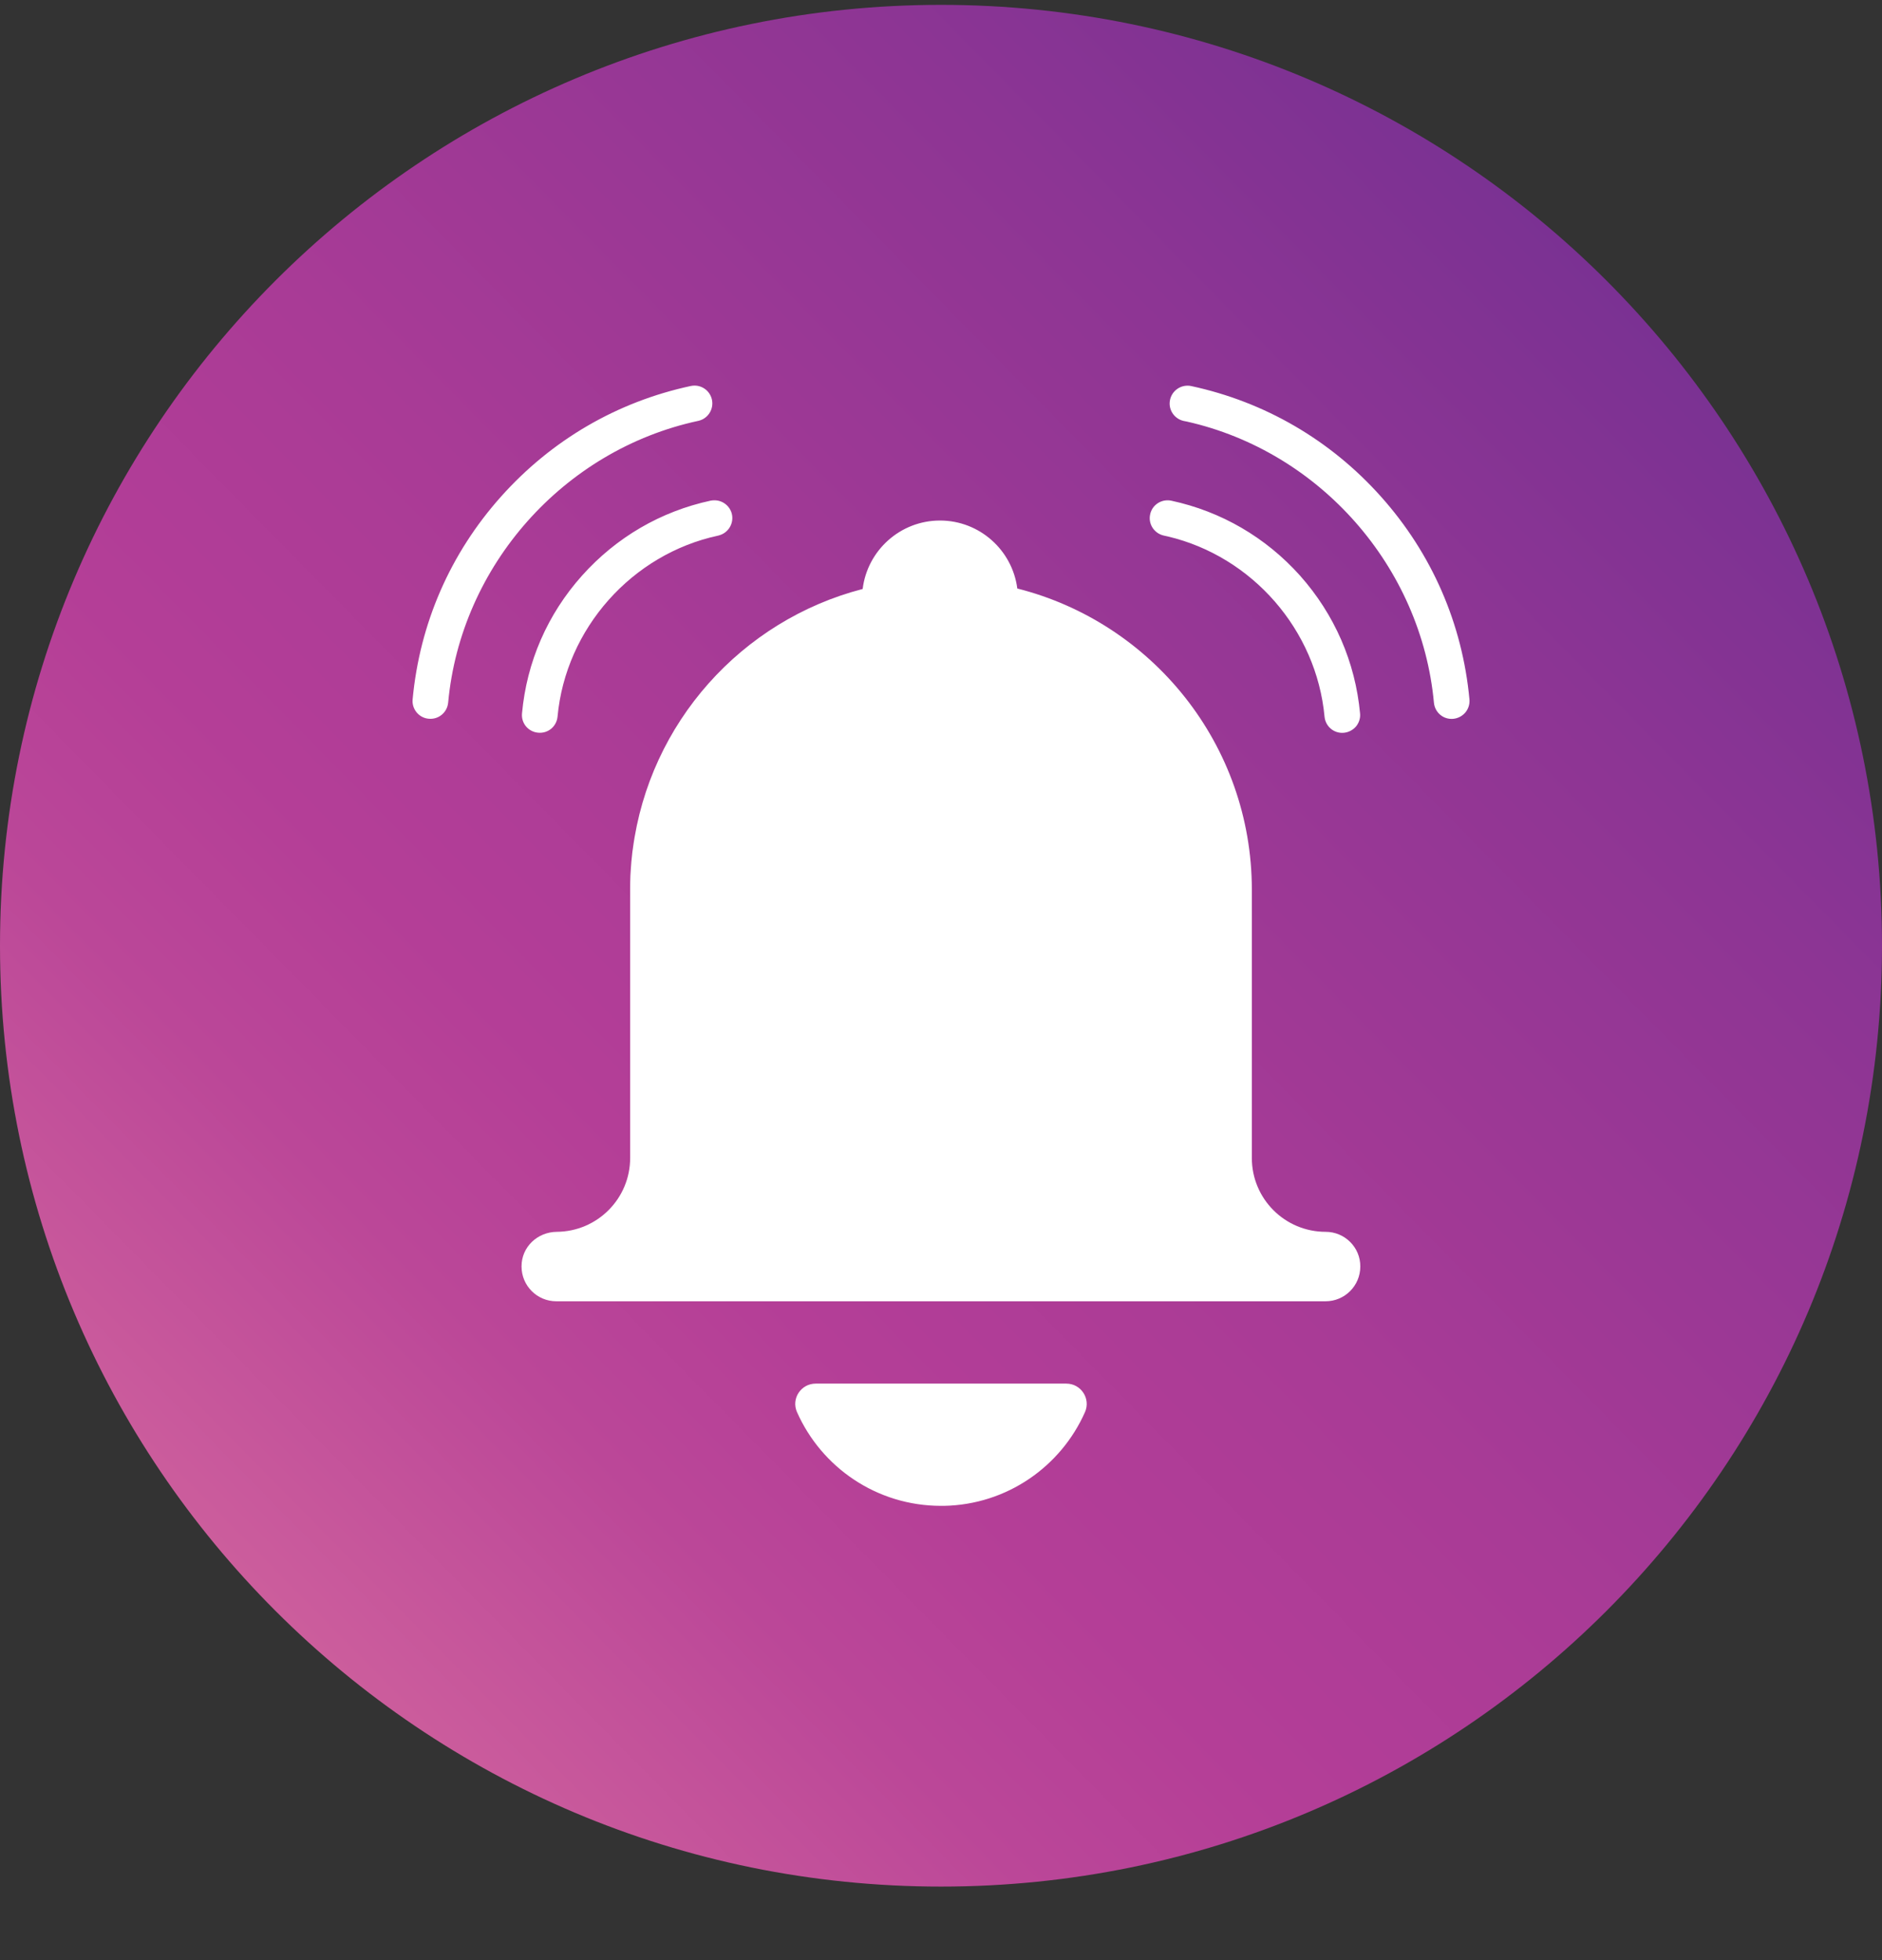
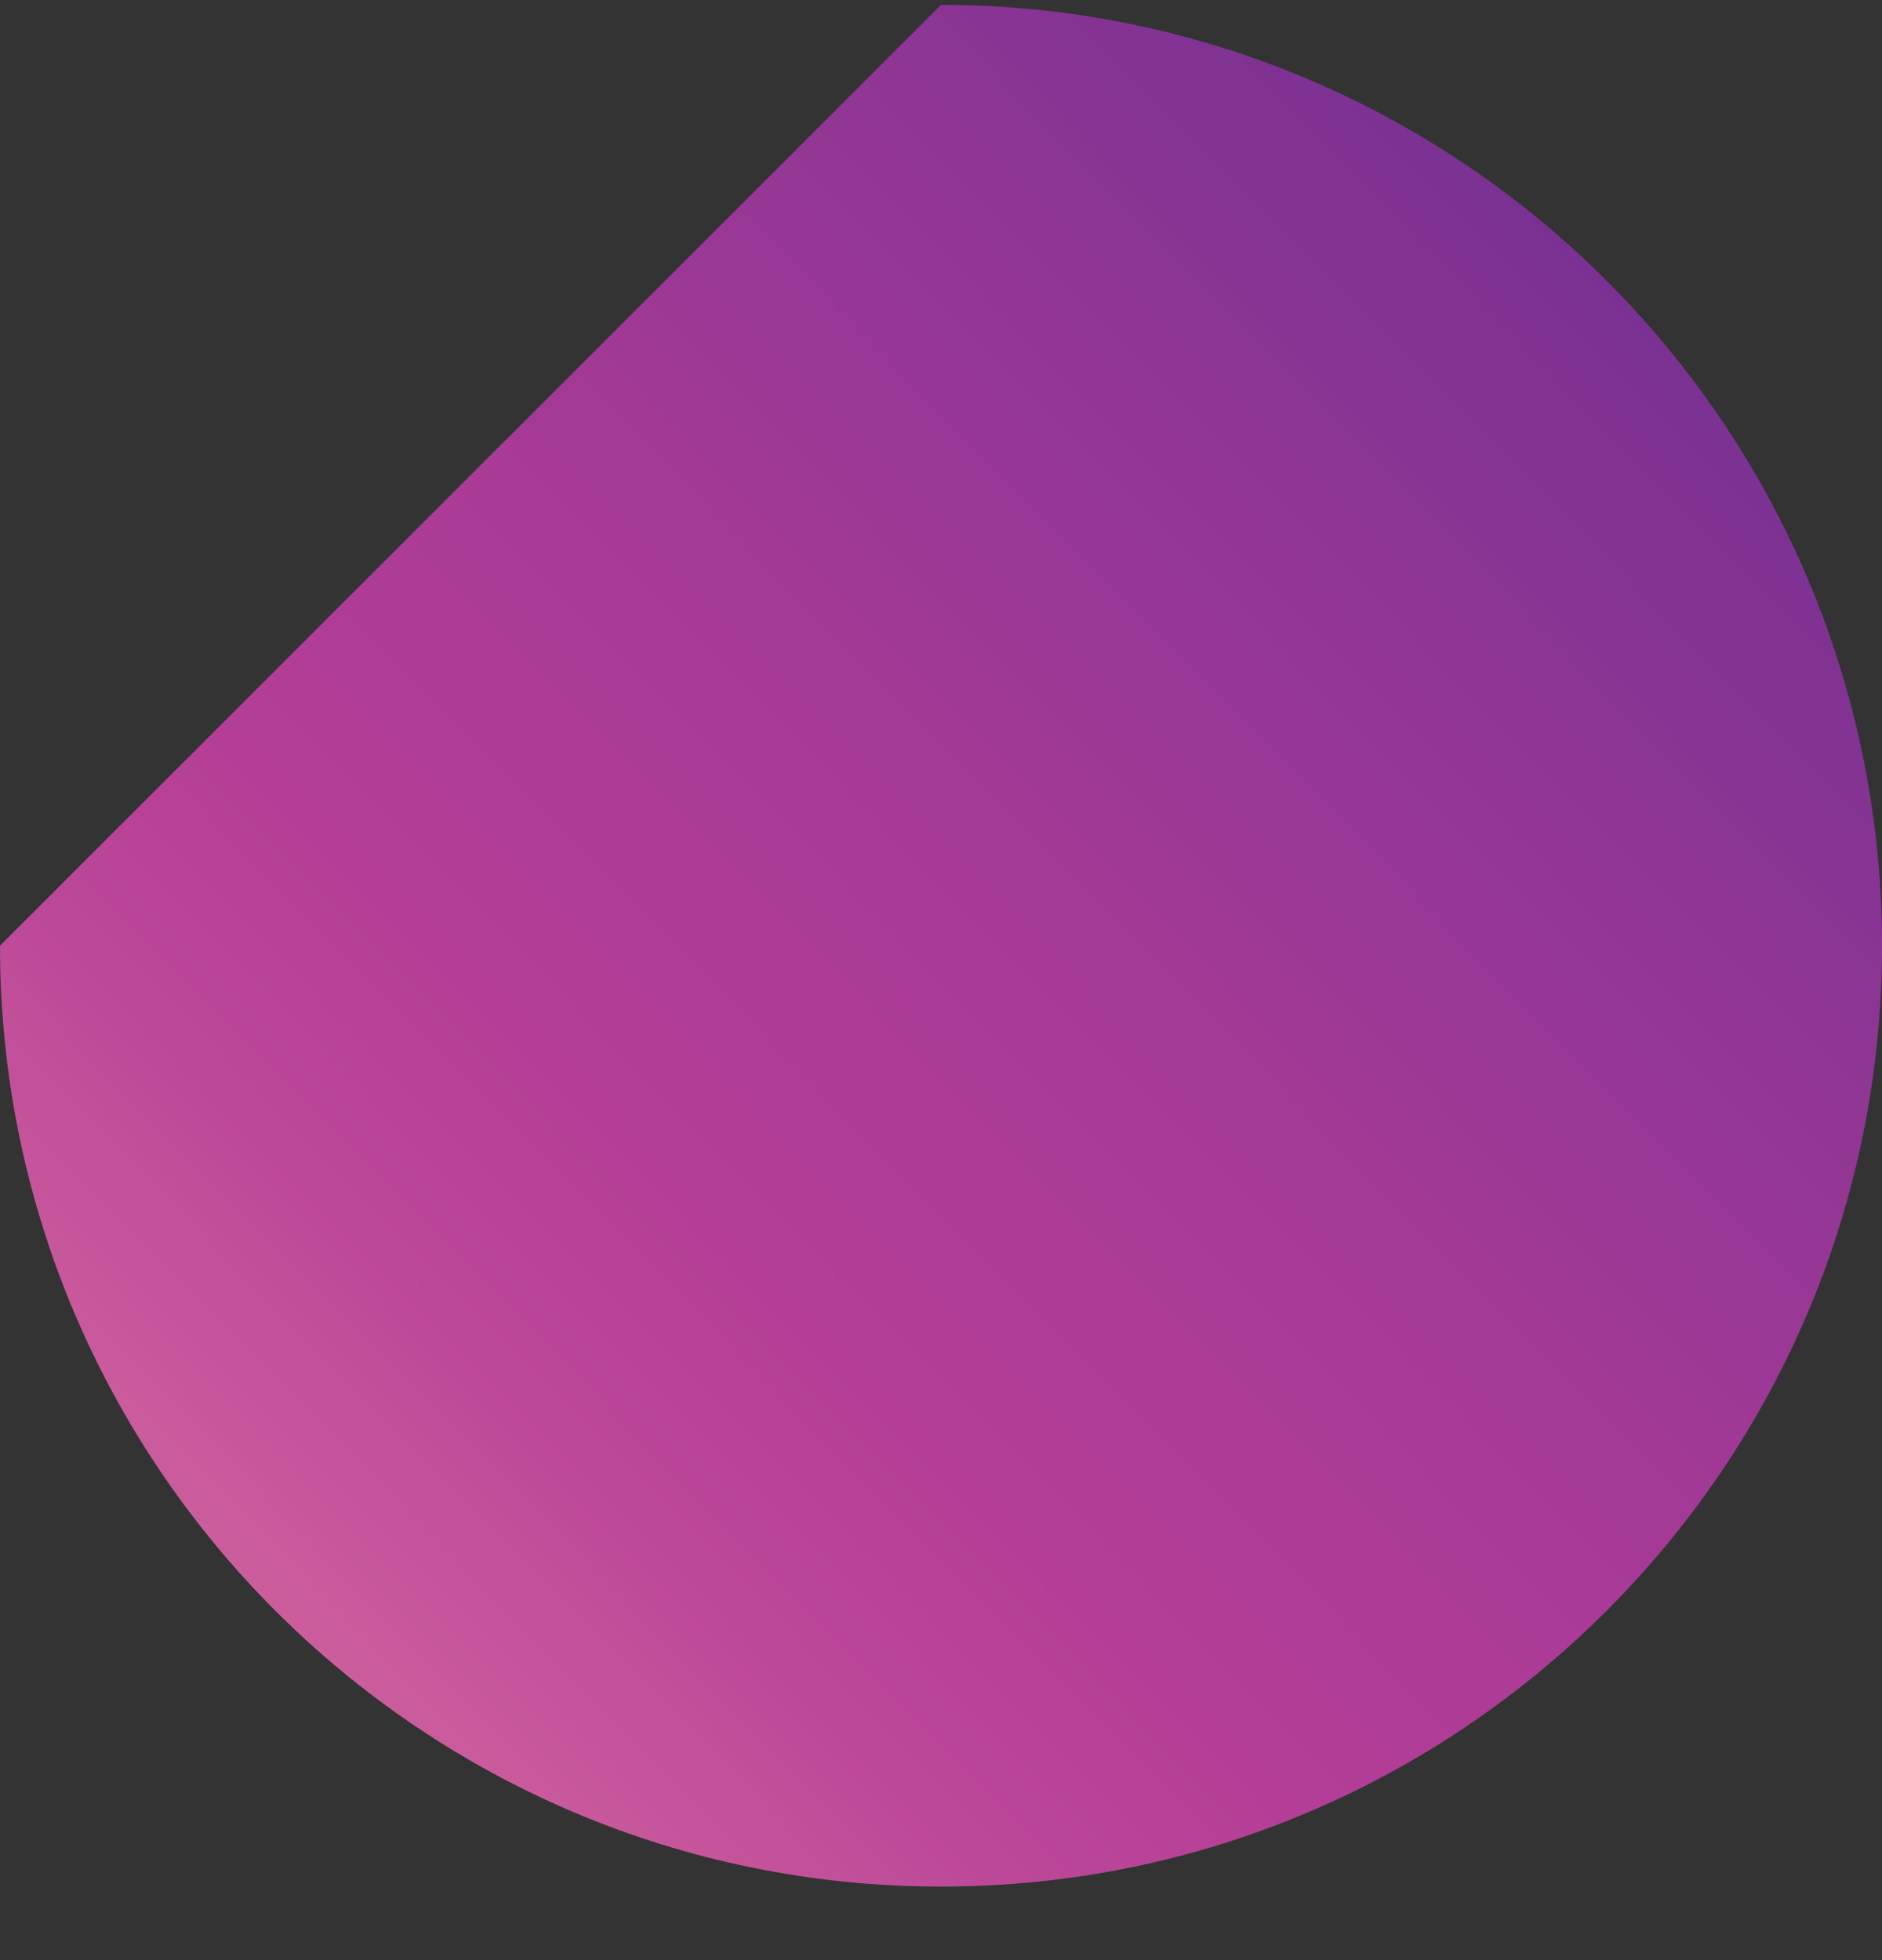
<svg xmlns="http://www.w3.org/2000/svg" width="24" height="25" viewBox="0 0 24 25" fill="none">
  <rect x="0" y="0" width="24" height="25" fill="#333333" stroke="none" />
-   <path d="M12 0.062C18.627 0.063 24 5.435 24 12.062C24 18.69 18.627 24.062 12 24.062C5.373 24.062 4.04071e-06 18.69 0 12.062C0 5.435 5.373 0.062 12 0.062Z" fill="url(#paint0_linear_4512_7742)" />
-   <path d="M13.598 17.647C13.786 17.647 13.912 17.84 13.836 18.011C13.529 18.704 12.842 19.191 12.038 19.206L12 19.206C11.18 19.206 10.476 18.715 10.164 18.011C10.087 17.84 10.214 17.647 10.402 17.647H13.598ZM11.987 6.639C12.493 6.639 12.91 7.018 12.973 7.506C14.691 7.94 15.964 9.496 15.964 11.349V14.77C15.964 15.29 16.385 15.711 16.905 15.711C17.15 15.711 17.349 15.91 17.347 16.154C17.347 16.398 17.149 16.597 16.904 16.597H7.094C6.849 16.597 6.651 16.398 6.651 16.154V16.15C6.651 15.903 6.855 15.713 7.101 15.711C7.618 15.707 8.036 15.287 8.036 14.769V11.334C8.036 11.279 8.037 11.225 8.039 11.171C8.04 11.144 8.042 11.117 8.044 11.09C8.046 11.058 8.049 11.026 8.051 10.994C8.054 10.962 8.057 10.93 8.061 10.898C8.063 10.875 8.066 10.851 8.07 10.828C8.282 9.218 9.458 7.912 11.001 7.512C11.061 7.02 11.481 6.639 11.987 6.639ZM14.889 6.381C14.905 6.381 14.921 6.382 14.937 6.386C15.574 6.523 16.142 6.854 16.579 7.342C17.018 7.836 17.283 8.443 17.344 9.099C17.35 9.159 17.331 9.218 17.293 9.265C17.253 9.311 17.199 9.34 17.138 9.346C17.011 9.358 16.903 9.265 16.891 9.141C16.788 8.035 15.97 7.097 14.892 6.842L14.842 6.831C14.719 6.804 14.64 6.683 14.667 6.561C14.689 6.454 14.784 6.381 14.889 6.381ZM9.112 6.381C9.216 6.381 9.311 6.454 9.334 6.56C9.359 6.679 9.286 6.797 9.17 6.828L9.16 6.831C8.057 7.067 7.214 8.018 7.11 9.14C7.098 9.265 6.99 9.357 6.863 9.345C6.802 9.34 6.747 9.311 6.708 9.265C6.669 9.218 6.651 9.159 6.657 9.098C6.717 8.442 6.982 7.834 7.422 7.342C7.859 6.853 8.427 6.522 9.064 6.385C9.08 6.382 9.096 6.381 9.112 6.381ZM15.144 4.919C15.159 4.919 15.175 4.92 15.191 4.924C16.13 5.126 16.967 5.613 17.61 6.333C18.259 7.059 18.649 7.954 18.739 8.921C18.744 8.981 18.726 9.04 18.687 9.087C18.648 9.133 18.593 9.162 18.533 9.168C18.406 9.18 18.298 9.087 18.286 8.963C18.125 7.228 16.832 5.759 15.136 5.377L15.095 5.369C14.973 5.342 14.894 5.221 14.921 5.099C14.944 4.992 15.039 4.919 15.144 4.919ZM8.857 4.918C8.962 4.918 9.056 4.991 9.079 5.098C9.104 5.216 9.032 5.334 8.916 5.365L8.904 5.368C7.188 5.737 5.876 7.215 5.715 8.962C5.703 9.086 5.594 9.179 5.467 9.167C5.407 9.162 5.352 9.133 5.313 9.086C5.275 9.04 5.256 8.98 5.262 8.92C5.352 7.953 5.741 7.059 6.39 6.333C7.034 5.612 7.869 5.125 8.809 4.923C8.825 4.92 8.841 4.918 8.857 4.918Z" fill="white" />
+   <path d="M12 0.062C18.627 0.063 24 5.435 24 12.062C24 18.69 18.627 24.062 12 24.062C5.373 24.062 4.04071e-06 18.69 0 12.062Z" fill="url(#paint0_linear_4512_7742)" />
  <defs>
    <linearGradient id="paint0_linear_4512_7742" x1="-2.46" y1="26.44" x2="24.245" y2="0.114" gradientUnits="userSpaceOnUse">
      <stop stop-color="#F593A6" />
      <stop offset="0.04" stop-color="#ED88A4" />
      <stop offset="0.21" stop-color="#CE609D" />
      <stop offset="0.34" stop-color="#BB4798" />
      <stop offset="0.42" stop-color="#B43E97" />
      <stop offset="0.54" stop-color="#A93B96" />
      <stop offset="0.75" stop-color="#8D3594" />
      <stop offset="1" stop-color="#642D91" />
    </linearGradient>
  </defs>
</svg>